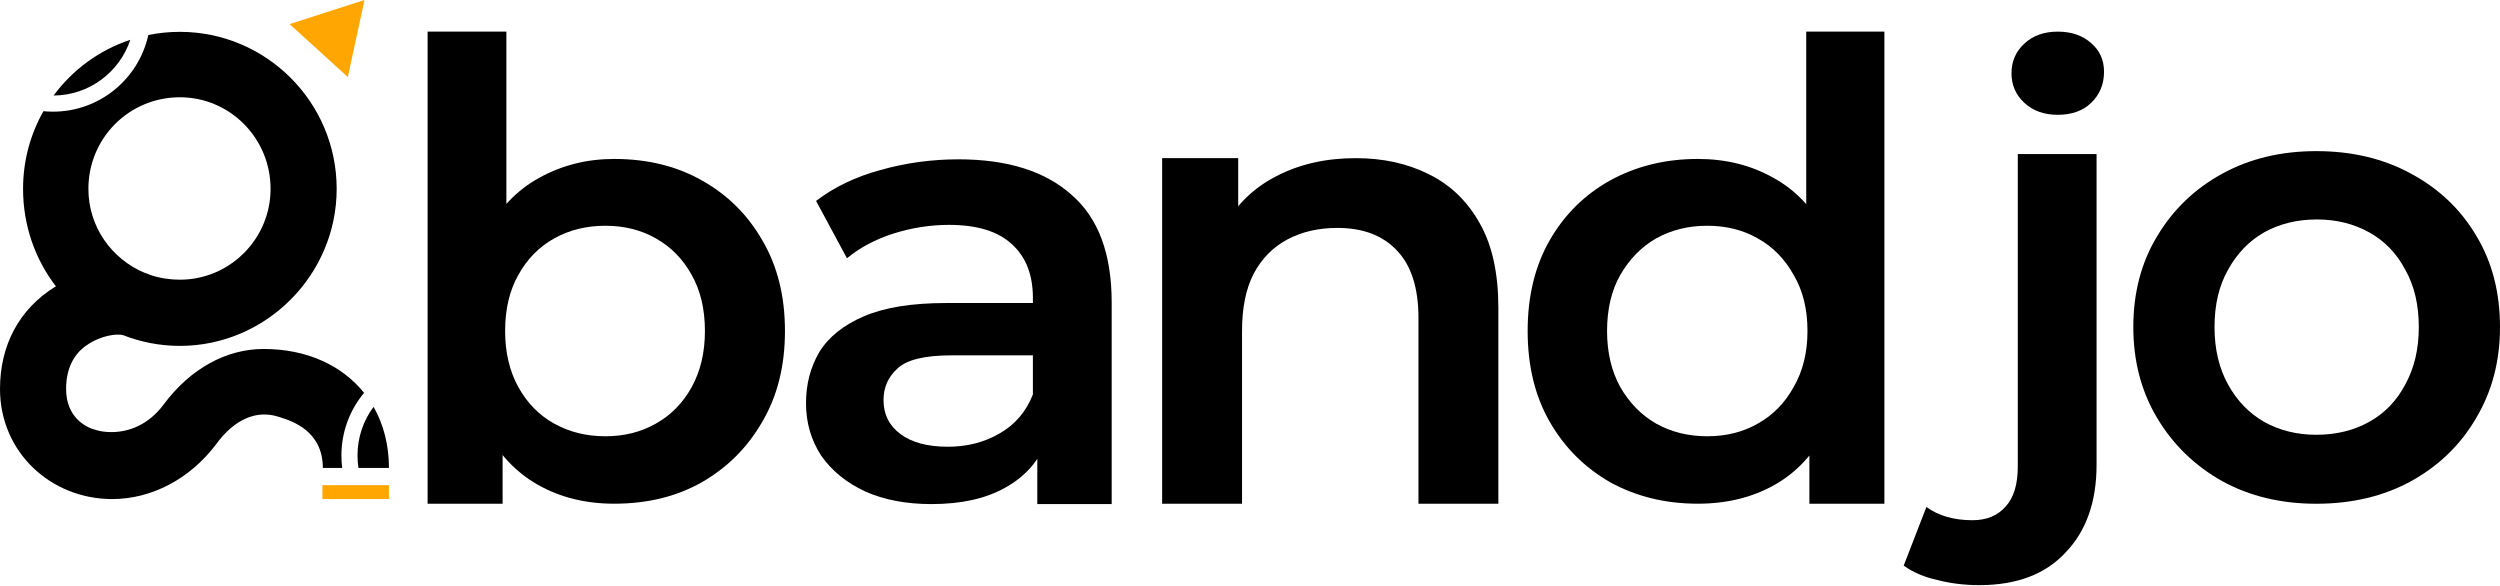
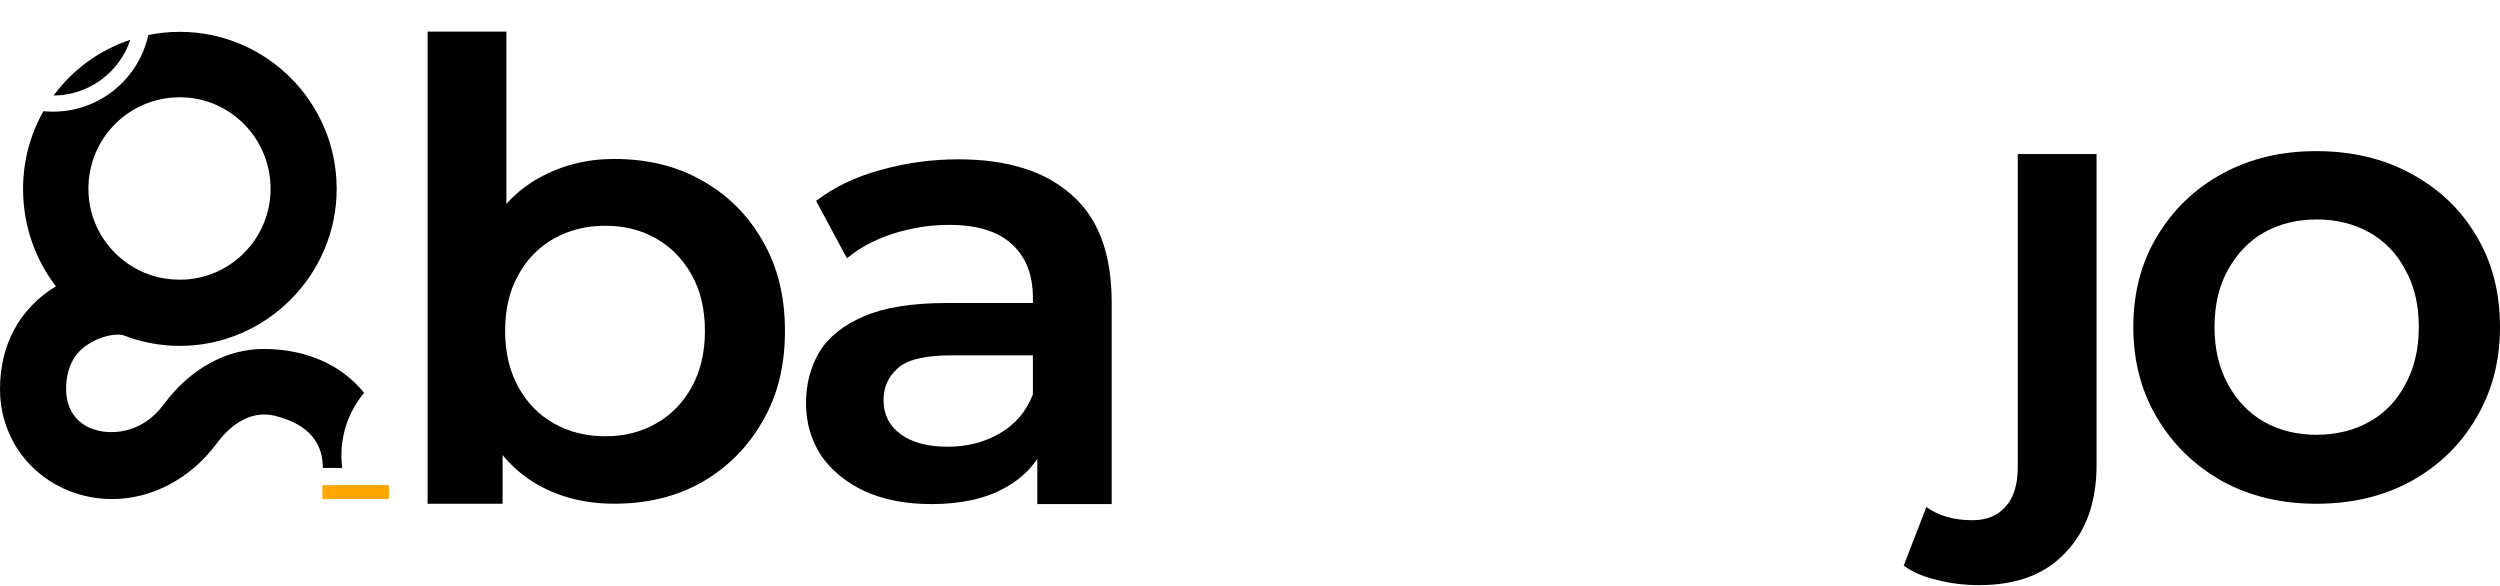
<svg xmlns="http://www.w3.org/2000/svg" width="2134" height="500" viewBox="0 0 2134 500" fill="none">
  <path d="M275.211 414.123H332V426H275.211V414.123Z" fill="#FFA603" />
-   <path d="M311.112 0L296.916 65.769L247.153 20.57L311.112 0Z" fill="#FFA603" />
  <path d="M111.258 33.958C84.748 42.734 61.957 59.555 45.743 81.559C76.245 81.345 102.083 61.471 111.258 33.958Z" fill="black" />
  <path fill-rule="evenodd" clip-rule="evenodd" d="M126.611 29.874C118.389 67.305 85.082 95.314 45.244 95.314C42.489 95.314 39.764 95.18 37.077 94.918C26.001 114.448 19.684 137.068 19.684 161.218C19.684 192.755 30.182 221.664 47.897 244.66H47.241C16.403 263.714 0 294.594 0 332.045C0 385.921 43.304 426 95.794 426C129.257 426 162.063 408.917 184.372 379.351C200.119 357.669 219.146 349.785 237.518 355.698C237.923 355.828 238.378 355.97 238.877 356.126L238.883 356.127C248.696 359.183 275.573 367.553 275.573 399.433H292.105C291.664 395.953 291.436 392.406 291.436 388.806C291.436 368.467 298.699 349.828 310.769 335.349C291.915 311.799 261.705 297.879 225.051 297.879C193.557 297.879 162.719 314.305 139.755 345.186C126.632 362.925 109.573 368.839 95.138 368.839C89.889 368.839 85.296 368.182 81.36 366.867C73.486 364.896 56.427 356.355 56.427 332.045C56.427 315.619 62.332 302.479 74.142 294.594C86.609 286.053 99.731 284.739 104.98 286.053C120.071 291.966 136.474 295.251 153.534 295.251C227.02 295.251 287.383 234.805 287.383 161.218C287.383 86.973 227.02 27.184 153.534 27.184C144.307 27.184 135.303 28.11 126.611 29.874ZM153.534 83.031C110.229 83.031 75.455 117.854 75.455 161.218C75.455 193.412 95.138 221.007 123.352 232.834C125.32 233.491 127.289 234.148 128.601 234.805C136.474 237.433 145.004 238.747 153.534 238.747C196.182 238.747 230.957 203.924 230.957 161.218C230.957 117.854 196.182 83.031 153.534 83.031Z" fill="black" />
-   <path d="M305.165 388.806C305.165 373.241 310.258 358.868 318.866 347.268C327.335 362.102 332 379.741 332 399.433H305.969C305.44 395.968 305.165 392.419 305.165 388.806Z" fill="black" />
-   <path d="M1727.99 87.799C1735.32 94.6 1744.83 98 1756.5 98C1768.45 98 1777.95 94.6 1785.01 87.799C1792.33 80.726 1796 71.885 1796 61.276C1796 51.211 1792.33 43.05 1785.01 36.793C1777.68 30.264 1768.17 27 1756.5 27C1744.83 27 1735.32 30.4 1727.99 37.201C1720.66 44.002 1717 52.435 1717 62.5C1717 72.565 1720.66 80.998 1727.99 87.799Z" fill="black" />
  <path d="M1977.22 430C1947.15 430 1920.38 423.58 1896.91 410.74C1873.44 397.534 1854.92 379.558 1841.35 356.814C1827.78 334.069 1821 308.206 1821 279.225C1821 249.877 1827.78 224.014 1841.35 201.636C1854.92 178.892 1873.44 161.099 1896.91 148.26C1920.38 135.42 1947.15 129 1977.22 129C2007.66 129 2034.62 135.42 2058.09 148.26C2081.93 161.099 2100.44 178.708 2113.65 201.086C2127.22 223.464 2134 249.51 2134 279.225C2134 308.206 2127.22 334.069 2113.65 356.814C2100.44 379.558 2081.93 397.534 2058.09 410.74C2034.62 423.58 2007.66 430 1977.22 430ZM1977.22 371.121C1994.09 371.121 2009.13 367.452 2022.33 360.115C2035.53 352.778 2045.8 342.14 2053.14 328.199C2060.84 314.259 2064.69 297.934 2064.69 279.225C2064.69 260.149 2060.84 243.824 2053.14 230.25C2045.8 216.31 2035.53 205.672 2022.33 198.335C2009.13 190.998 1994.28 187.329 1977.78 187.329C1960.91 187.329 1945.87 190.998 1932.67 198.335C1919.83 205.672 1909.56 216.31 1901.86 230.25C1894.16 243.824 1890.31 260.149 1890.31 279.225C1890.31 297.934 1894.16 314.259 1901.86 328.199C1909.56 342.14 1919.83 352.778 1932.67 360.115C1945.87 367.452 1960.72 371.121 1977.22 371.121Z" fill="black" />
  <path d="M1689.56 499.474C1677.01 499.474 1665.17 498.039 1654.05 495.17C1642.57 492.659 1632.89 488.535 1625 482.796L1644.37 432.762C1654.77 440.294 1667.86 444.06 1683.64 444.06C1695.84 444.06 1705.34 440.115 1712.16 432.224C1718.97 424.692 1722.38 413.394 1722.38 398.33V131.5H1789.63V396.716C1789.63 428.279 1780.84 453.206 1763.27 471.498C1746.05 490.149 1721.48 499.474 1689.56 499.474Z" fill="black" />
-   <path d="M1449.26 429.962C1421.64 429.962 1396.72 423.865 1374.48 411.67C1352.6 399.117 1335.38 381.901 1322.83 360.022C1310.28 338.143 1304 312.319 1304 282.55C1304 252.781 1310.28 226.957 1322.83 205.078C1335.38 183.199 1352.6 166.163 1374.48 153.968C1396.72 141.773 1421.64 135.676 1449.26 135.676C1473.29 135.676 1494.81 141.056 1513.82 151.816C1532.83 162.217 1547.89 178.178 1559.01 199.698C1570.13 221.218 1575.69 248.835 1575.69 282.55C1575.69 315.906 1570.31 343.523 1559.55 365.402C1548.79 386.922 1533.91 403.062 1514.9 413.822C1495.89 424.582 1474.01 429.962 1449.26 429.962ZM1457.33 372.396C1473.47 372.396 1487.82 368.809 1500.37 361.636C1513.28 354.463 1523.5 344.061 1531.04 330.432C1538.93 316.803 1542.87 300.842 1542.87 282.55C1542.87 263.899 1538.93 247.939 1531.04 234.668C1523.5 221.039 1513.28 210.637 1500.37 203.464C1487.82 196.291 1473.47 192.704 1457.33 192.704C1441.19 192.704 1426.66 196.291 1413.75 203.464C1401.2 210.637 1390.98 221.039 1383.09 234.668C1375.55 247.939 1371.79 263.899 1371.79 282.55C1371.79 300.842 1375.55 316.803 1383.09 330.432C1390.98 344.061 1401.2 354.463 1413.75 361.636C1426.66 368.809 1441.19 372.396 1457.33 372.396ZM1544.49 429.962V358.408L1547.18 282.012L1541.8 205.616V27H1608.51V429.962H1544.49Z" fill="black" />
-   <path d="M1157.33 135C1180.61 135 1201.34 139.552 1219.53 148.657C1238.08 157.762 1252.63 171.784 1263.18 190.722C1273.73 209.296 1279 233.333 1279 262.833V430H1210.8V271.574C1210.8 245.716 1204.61 226.414 1192.25 213.667C1180.24 200.92 1163.33 194.546 1141.5 194.546C1125.5 194.546 1111.31 197.824 1098.94 204.38C1086.58 210.935 1076.94 220.768 1070.02 233.88C1063.48 246.627 1060.2 262.833 1060.2 282.5V430H992L992 135H1056.93V216.944L1045.47 192.907C1055.66 174.333 1070.39 160.13 1089.67 150.296C1109.31 140.099 1131.86 135 1157.33 135Z" fill="black" />
  <path d="M885.446 430.286V368.416L881.68 356.042V254.36C881.68 234.633 875.762 219.39 863.926 208.63C852.09 197.511 834.157 191.952 810.126 191.952C793.986 191.952 778.025 194.463 762.244 199.484C746.821 204.505 733.73 211.499 722.97 220.466L696.608 171.508C712.031 159.672 730.323 150.885 751.484 145.146C773.004 139.049 795.241 136 818.196 136C859.801 136 891.902 146.043 914.498 166.128C937.453 185.855 948.93 216.521 948.93 258.126V430.286H885.446ZM795.062 430.286C773.542 430.286 754.712 426.699 738.572 419.526C722.432 411.994 709.879 401.772 700.912 388.86C692.304 375.589 688 360.705 688 344.206C688 328.066 691.766 313.54 699.298 300.628C707.189 287.716 719.921 277.494 737.496 269.962C755.071 262.43 778.384 258.664 807.436 258.664H890.826V303.318H812.278C789.323 303.318 773.901 307.084 766.01 314.616C758.119 321.789 754.174 330.756 754.174 341.516C754.174 353.711 759.016 363.395 768.7 370.568C778.384 377.741 791.834 381.328 809.05 381.328C825.549 381.328 840.254 377.562 853.166 370.03C866.437 362.498 875.941 351.379 881.68 336.674L892.978 377.024C886.522 393.881 874.865 406.973 858.008 416.298C841.509 425.623 820.527 430.286 795.062 430.286Z" fill="black" />
  <path d="M524.248 429.962C499.859 429.962 478.159 424.582 459.15 413.822C440.141 403.062 425.077 386.922 413.958 365.402C403.198 343.523 397.818 315.906 397.818 282.55C397.818 248.835 403.377 221.218 414.496 199.698C425.973 178.178 441.217 162.217 460.226 151.816C479.594 141.056 500.935 135.676 524.248 135.676C552.583 135.676 577.51 141.773 599.03 153.968C620.909 166.163 638.125 183.199 650.678 205.078C663.59 226.957 670.046 252.781 670.046 282.55C670.046 312.319 663.59 338.143 650.678 360.022C638.125 381.901 620.909 399.117 599.03 411.67C577.51 423.865 552.583 429.962 524.248 429.962ZM365 429.962V27H432.25V205.616L426.87 282.012L429.022 358.408V429.962H365ZM516.716 372.396C532.856 372.396 547.203 368.809 559.756 361.636C572.668 354.463 582.89 344.061 590.422 330.432C597.954 316.803 601.72 300.842 601.72 282.55C601.72 263.899 597.954 247.939 590.422 234.668C582.89 221.039 572.668 210.637 559.756 203.464C547.203 196.291 532.856 192.704 516.716 192.704C500.576 192.704 486.05 196.291 473.138 203.464C460.226 210.637 450.004 221.039 442.472 234.668C434.94 247.939 431.174 263.899 431.174 282.55C431.174 300.842 434.94 316.803 442.472 330.432C450.004 344.061 460.226 354.463 473.138 361.636C486.05 368.809 500.576 372.396 516.716 372.396Z" fill="black" />
</svg>